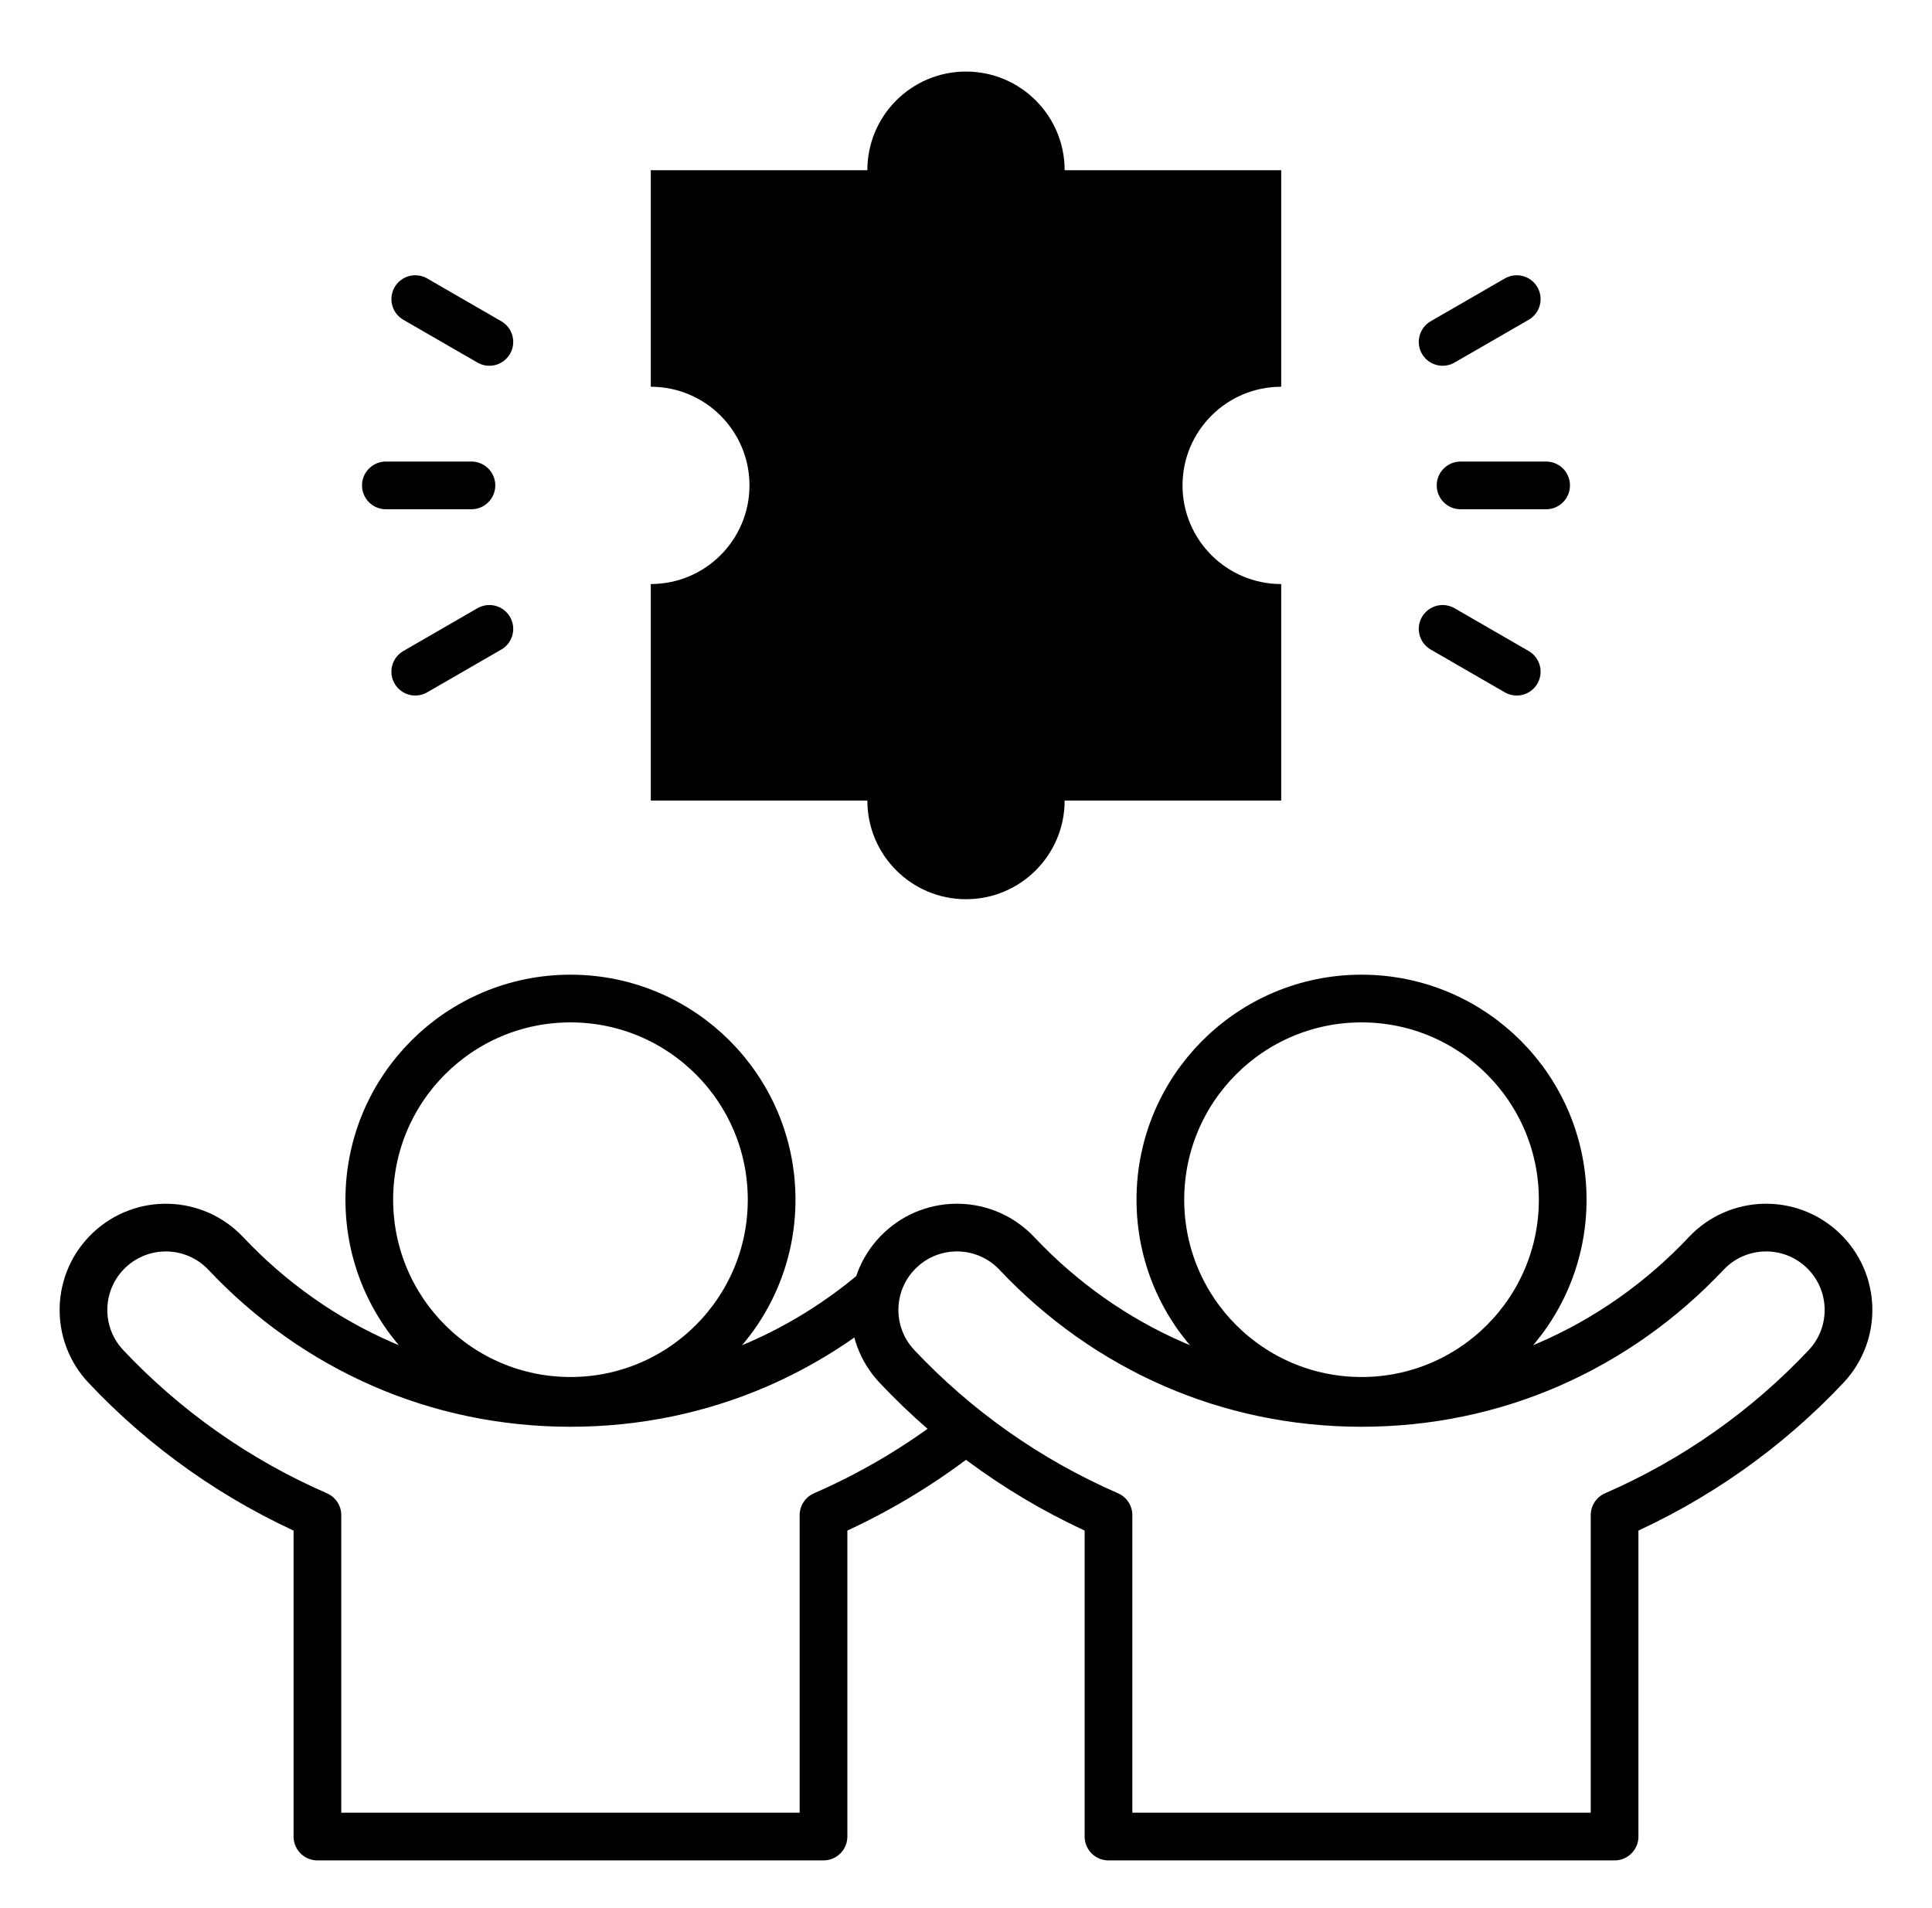
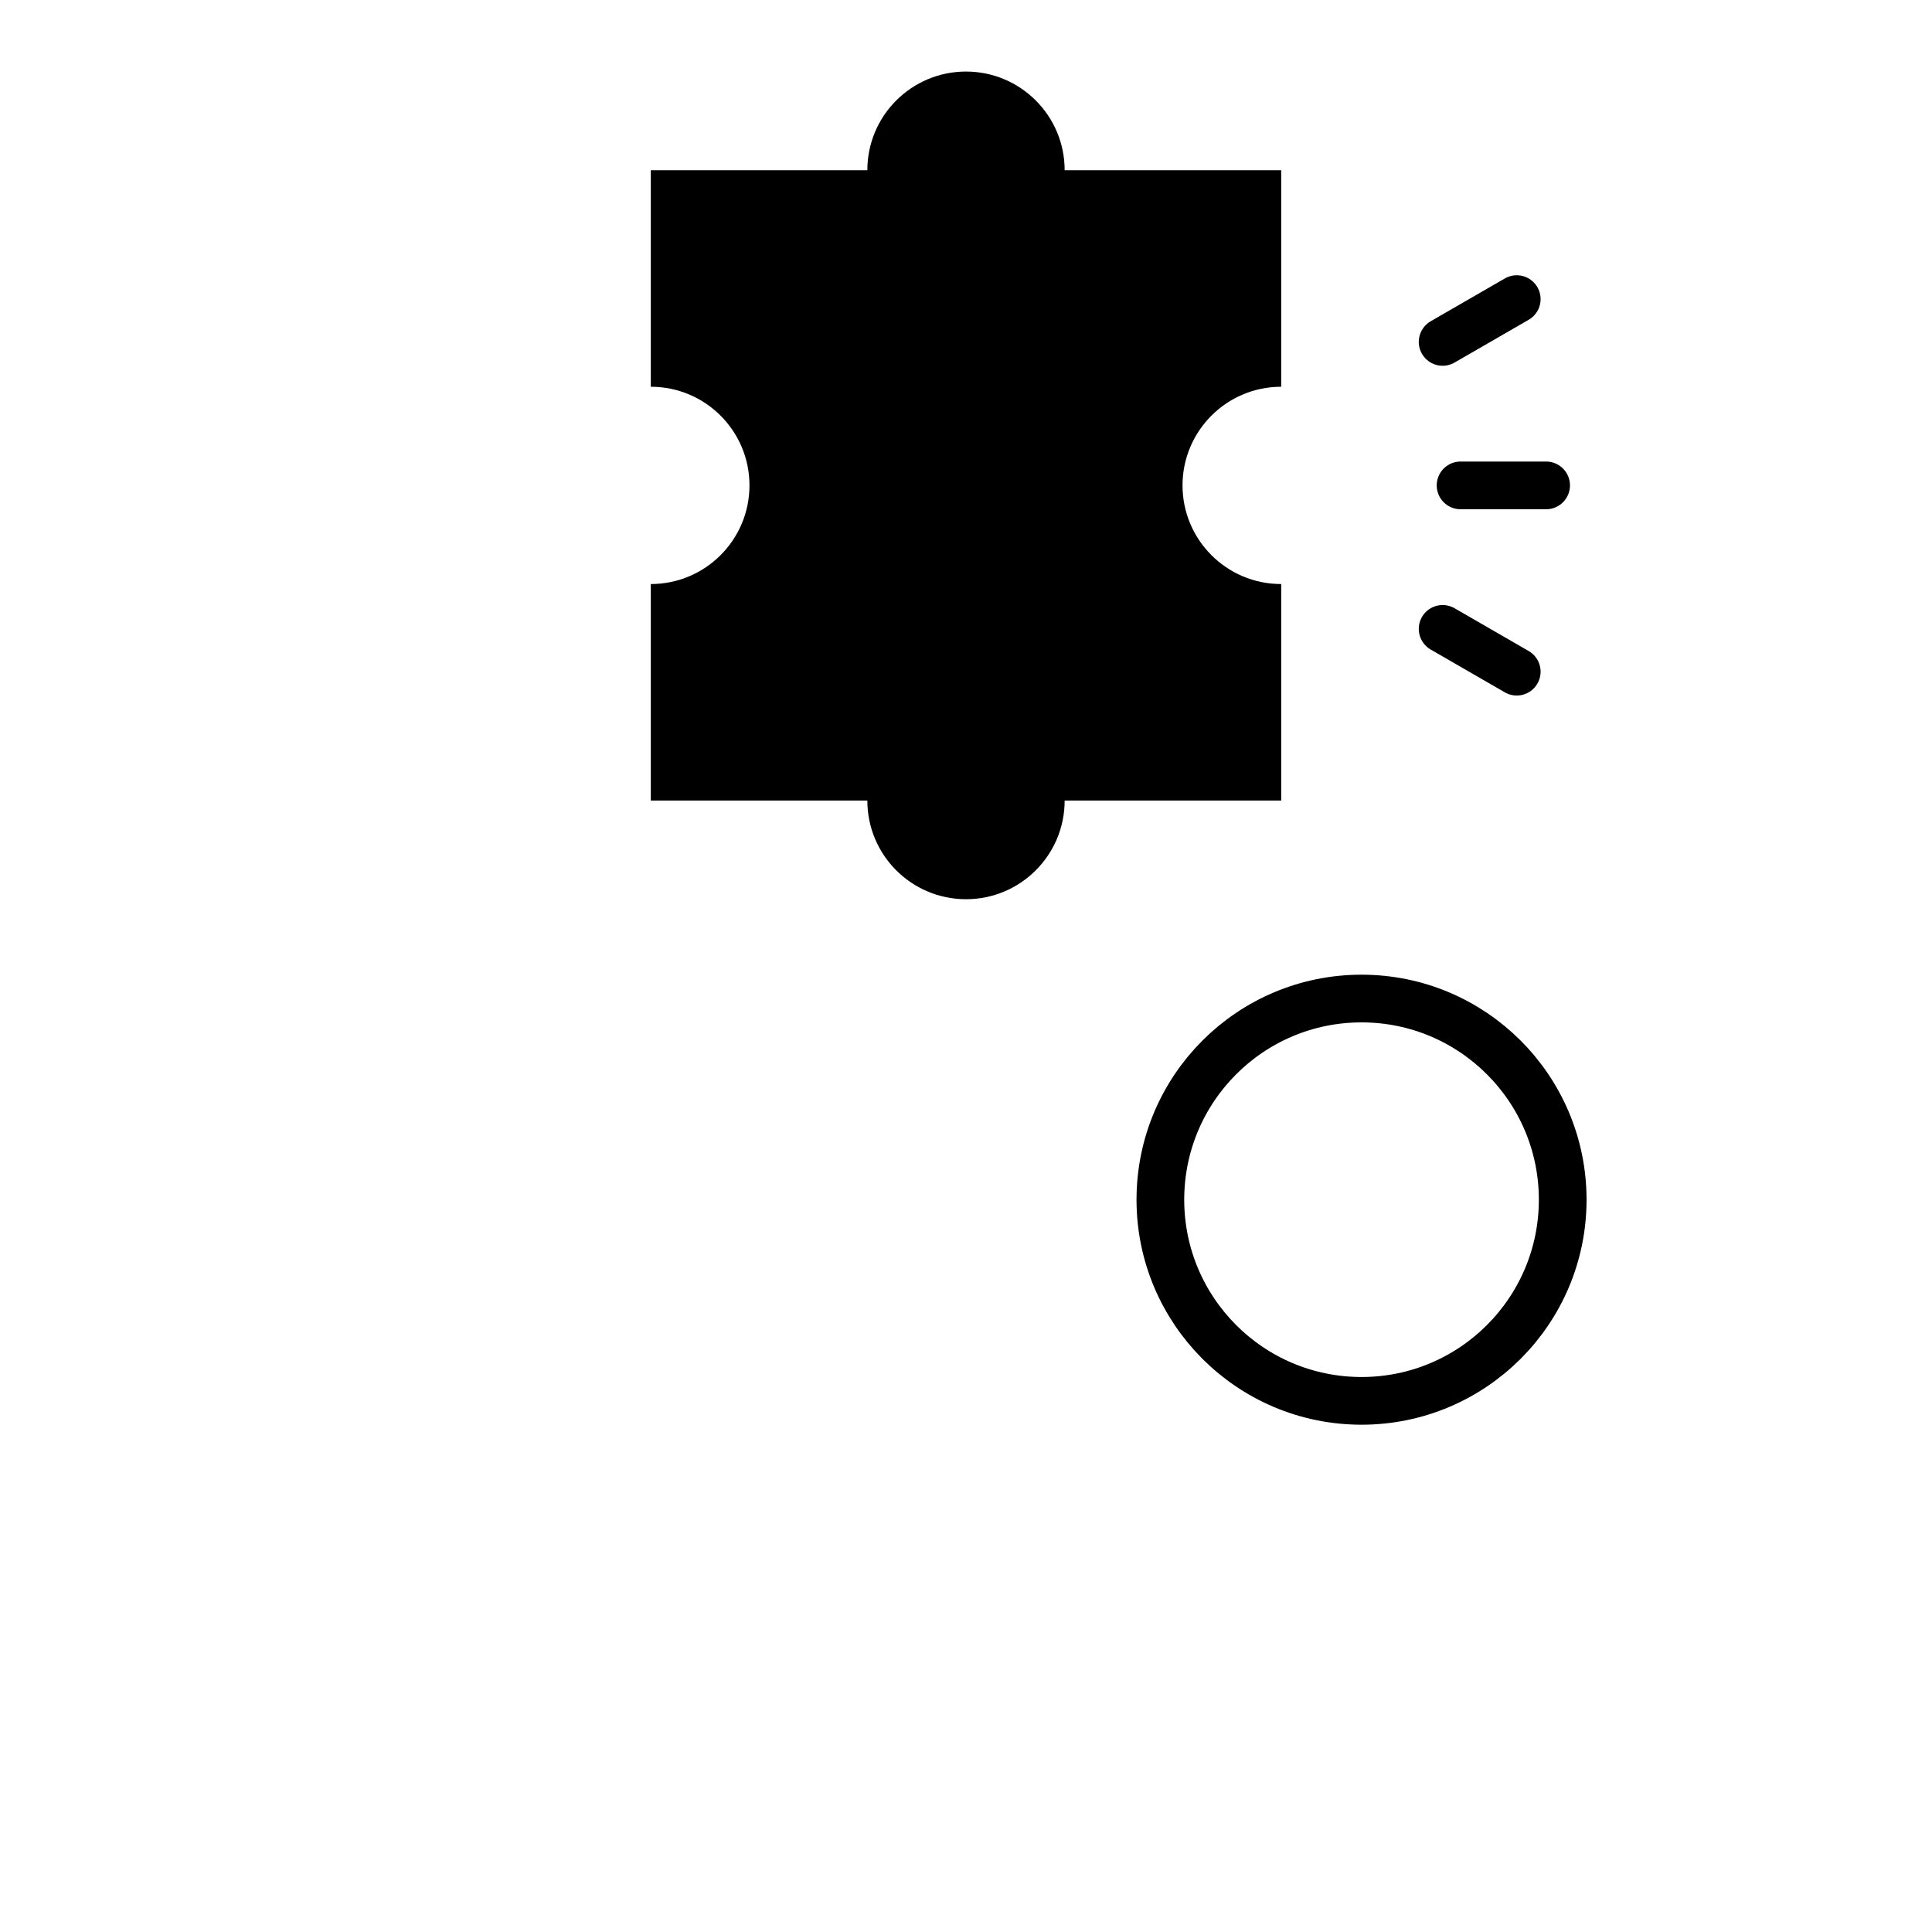
<svg xmlns="http://www.w3.org/2000/svg" width="81" height="80" viewBox="0 0 81 80" fill="none">
  <path fill-rule="evenodd" clip-rule="evenodd" d="M53.715 33.565V24.487C51.43 24.487 49.578 22.635 49.578 20.351C49.578 18.067 51.43 16.215 53.715 16.215V7.136H44.636C44.636 4.852 42.784 3 40.5 3C38.216 3 36.364 4.852 36.364 7.136H27.285V16.215C29.57 16.215 31.422 18.066 31.422 20.351C31.422 22.635 29.57 24.487 27.285 24.487V33.565H36.364C36.364 35.85 38.216 37.701 40.5 37.701C42.784 37.701 44.636 35.85 44.636 33.565H53.715V33.565Z" fill="#9AF3D8" style="fill:#9AF3D8;fill:color(display-p3 0.604 0.953 0.847);fill-opacity:1;" />
-   <path d="M36.678 54.154C35.201 55.401 33.548 56.435 31.767 57.208C29.378 58.244 26.724 58.819 23.917 58.819C21.11 58.819 18.456 58.244 16.066 57.208C13.572 56.125 11.329 54.531 9.469 52.556C8.162 51.167 5.976 51.1 4.587 52.407C3.198 53.714 3.131 55.9 4.438 57.289C6.914 59.918 9.928 62.054 13.308 63.525V77H34.526V63.525C36.611 62.617 38.557 61.456 40.323 60.083" stroke="#03216C" style="stroke:#03216C;stroke:color(display-p3 0.012 0.129 0.423);stroke-opacity:1;" stroke-width="2" stroke-miterlimit="2.613" stroke-linecap="round" stroke-linejoin="round" />
  <path fill-rule="evenodd" clip-rule="evenodd" d="M57.083 41.865C61.741 41.865 65.517 45.641 65.517 50.299C65.517 54.957 61.741 58.733 57.083 58.733C52.425 58.733 48.649 54.957 48.649 50.299C48.649 45.641 52.425 41.865 57.083 41.865Z" stroke="#03216C" style="stroke:#03216C;stroke:color(display-p3 0.012 0.129 0.423);stroke-opacity:1;" stroke-width="2" stroke-miterlimit="2.613" stroke-linecap="round" stroke-linejoin="round" />
-   <path fill-rule="evenodd" clip-rule="evenodd" d="M23.917 58.733C28.575 58.733 32.351 54.957 32.351 50.299C32.351 45.641 28.575 41.865 23.917 41.865C19.259 41.865 15.483 45.641 15.483 50.299C15.483 54.957 19.259 58.733 23.917 58.733Z" stroke="#03216C" style="stroke:#03216C;stroke:color(display-p3 0.012 0.129 0.423);stroke-opacity:1;" stroke-width="2" stroke-miterlimit="2.613" stroke-linecap="round" stroke-linejoin="round" />
-   <path fill-rule="evenodd" clip-rule="evenodd" d="M67.692 77V63.524C71.072 62.054 74.085 59.918 76.561 57.288C77.868 55.899 77.802 53.714 76.413 52.407C75.023 51.1 72.838 51.166 71.531 52.555C69.67 54.531 67.428 56.125 64.933 57.207C62.544 58.244 59.89 58.819 57.083 58.819C54.276 58.819 51.622 58.244 49.233 57.207C46.738 56.125 44.496 54.531 42.635 52.555C41.328 51.166 39.142 51.099 37.753 52.407C36.364 53.714 36.297 55.899 37.605 57.288C40.081 59.918 43.094 62.054 46.474 63.524V77H67.692Z" stroke="#03216C" style="stroke:#03216C;stroke:color(display-p3 0.012 0.129 0.423);stroke-opacity:1;" stroke-width="2" stroke-miterlimit="2.613" stroke-linecap="round" stroke-linejoin="round" />
-   <path d="M19.765 20.351H16.178M20.517 26.367L17.41 28.161M20.517 14.335L17.41 12.541" stroke="#03216C" style="stroke:#03216C;stroke:color(display-p3 0.012 0.129 0.423);stroke-opacity:1;" stroke-width="2" stroke-miterlimit="2.613" stroke-linecap="round" stroke-linejoin="round" />
  <path d="M61.235 20.351H64.822M60.483 26.367L63.59 28.161M60.483 14.335L63.59 12.541" stroke="#03216C" style="stroke:#03216C;stroke:color(display-p3 0.012 0.129 0.423);stroke-opacity:1;" stroke-width="2" stroke-miterlimit="2.613" stroke-linecap="round" stroke-linejoin="round" />
-   <path d="M43.425 18.49L39.702 22.212L37.575 20.085" stroke="#03216C" style="stroke:#03216C;stroke:color(display-p3 0.012 0.129 0.423);stroke-opacity:1;" stroke-width="2" stroke-miterlimit="2.613" stroke-linecap="round" stroke-linejoin="round" />
</svg>